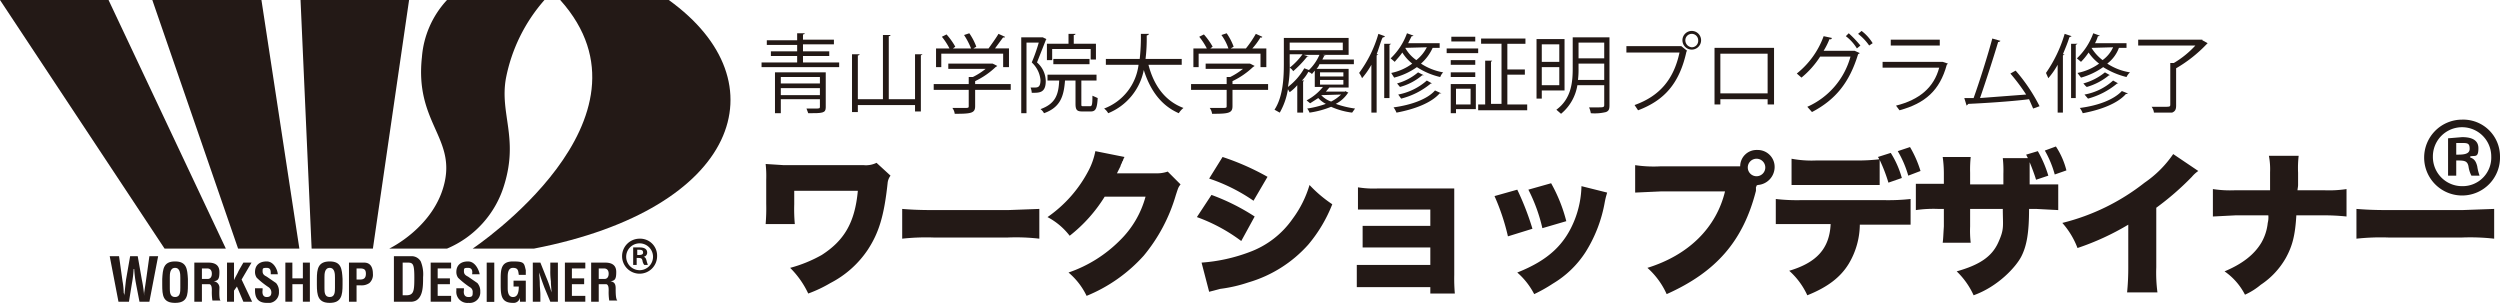
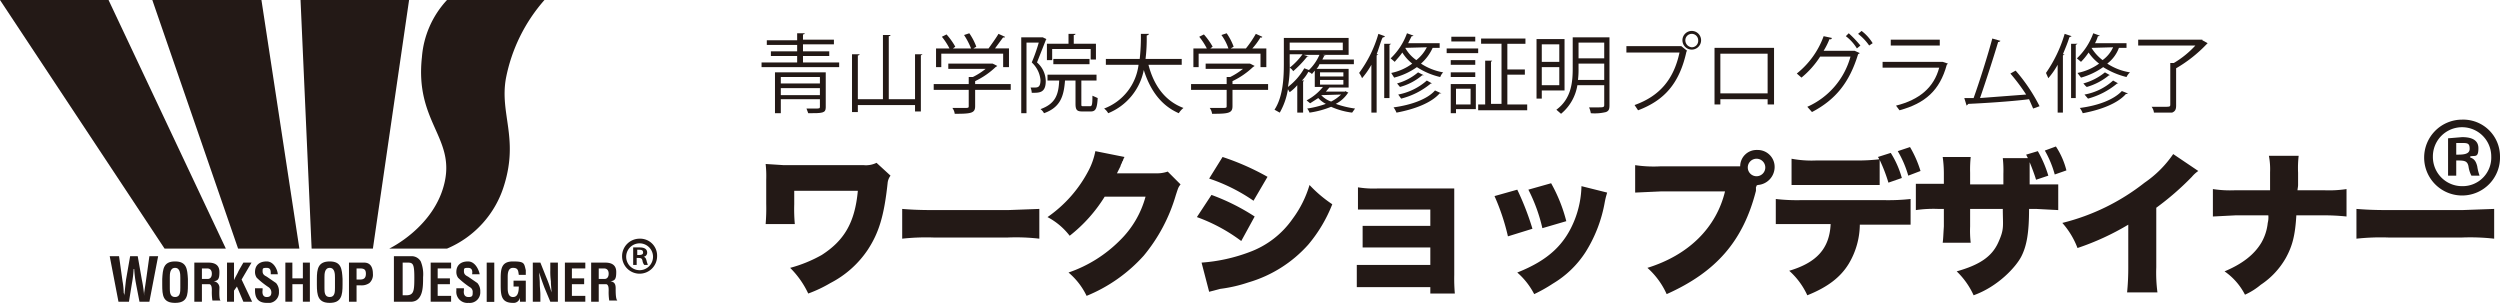
<svg xmlns="http://www.w3.org/2000/svg" id="レイヤー_1" data-name="レイヤー 1" viewBox="0 0 428.4 51.9">
  <defs>
    <style>.cls-1{fill:#231916;}</style>
  </defs>
  <title>logo_img2-2</title>
  <path class="cls-1" d="M131.2,38.4a33.3,33.3,0,0,0,.1-3.5V30.8a18.6,18.6,0,0,0-.1-2.7l3.1.2H148a4.1,4.1,0,0,0,2.2-.4l2.4,2.2a2.5,2.5,0,0,0-.5,1.3c-.6,5.6-1.5,8.5-3.4,11.4a17.1,17.1,0,0,1-6.4,5.7,22.8,22.8,0,0,1-3.8,1.8,15.4,15.4,0,0,0-3.1-4.4,23.2,23.2,0,0,0,5.4-2.2c3.9-2.5,5.7-5.6,6.2-11H136.1V35a28.4,28.4,0,0,0,.1,3.4Z" />
  <path class="cls-1" d="M154.6,35.8c1.2.1,2.7.2,5.4.2h12.7l5.4-.2v5.1a34.3,34.3,0,0,0-5.4-.2H160a38,38,0,0,0-5.4.2Z" />
  <path class="cls-1" d="M192.7,26.9a2.4,2.4,0,0,0-.3.7c-.1,0-.1.2-.2.4a1.7,1.7,0,0,0-.2.5l-.6,1.2h6.7a5.6,5.6,0,0,0,2-.3l2.2,2.2c-.4.5-.4.6-.8,1.8A28.8,28.8,0,0,1,196,43.8a26.7,26.7,0,0,1-9.8,6.9,12,12,0,0,0-3.1-4,22.8,22.8,0,0,0,8.8-5.5,16.5,16.5,0,0,0,4.4-7.5h-7a25.6,25.6,0,0,1-6,6.7,11.6,11.6,0,0,0-3.8-3.2,22.1,22.1,0,0,0,7.1-8.1,12.1,12.1,0,0,0,1.1-3.2Z" />
  <path class="cls-1" d="M207.6,33.4a36.5,36.5,0,0,1,7.4,3.7l-2.3,4.2a29,29,0,0,0-7.6-4.1ZM205.9,45a28.9,28.9,0,0,0,8.2-1.8,15.5,15.5,0,0,0,7.4-5.7,18.5,18.5,0,0,0,2.9-5.8,22.1,22.1,0,0,0,3.9,3.3,24.7,24.7,0,0,1-4.1,6.9,22,22,0,0,1-10.3,6.5,24.5,24.5,0,0,1-4.8,1.1l-1.9.5Zm3.6-18.1a43.1,43.1,0,0,1,7.7,3.4l-2.4,4.1a30,30,0,0,0-7.6-3.8Z" />
  <path class="cls-1" d="M235.7,49.2h-3.2V45.4h12.6V42.4H233.5V38.7h11.6V35.9H232.7V32.1a16.7,16.7,0,0,0,3.3.2h13.2V47.1a30.1,30.1,0,0,0,.1,3.2h-4.2V49.2Z" />
  <path class="cls-1" d="M260,32.5a46.9,46.9,0,0,1,2.6,6.7l-4.2,1.3a37.3,37.3,0,0,0-2.3-6.9Zm15.4.5c-.1.4-.2.6-.4,1.6a23.8,23.8,0,0,1-3.3,8.6,17,17,0,0,1-5.6,5.4,26.1,26.1,0,0,1-3.2,1.8,12.5,12.5,0,0,0-2.9-3.7c5.3-2.1,8.2-4.8,9.9-9.2a16.8,16.8,0,0,0,1.1-5.6Zm-9.6-1.6a26.7,26.7,0,0,1,2.6,6.5l-4.1,1.2a27.9,27.9,0,0,0-2.4-6.6Z" />
  <path class="cls-1" d="M301,31.8h0c0,.1,0,.2-.1.2v.7c-2.2,8.6-6.8,13.9-15.3,17.7a13.3,13.3,0,0,0-3.3-4.5c7.1-2.2,11.8-6.9,13.3-13.1h-11l-4.4.2V28.3a21.5,21.5,0,0,0,4.4.2h13.6a2.8,2.8,0,0,1,2.9-2.8,2.9,2.9,0,0,1,3,3,3.1,3.1,0,0,1-2.9,3Zm-1.5-3.1a1.5,1.5,0,0,0,1.5,1.5,1.5,1.5,0,0,0,0-3A1.5,1.5,0,0,0,299.5,28.7Z" />
  <path class="cls-1" d="M318.7,38.4a13.3,13.3,0,0,1-1.9,6.8c-1.4,2.3-3.6,4-7.1,5.4a12.7,12.7,0,0,0-3.1-4.2c4.7-1.4,6.9-3.8,7.1-8h-9.4V34.1a31.3,31.3,0,0,0,4.1.2h14.7a35.3,35.3,0,0,0,4.3-.2v4.4h-8.7Zm-.6-10.9a32.5,32.5,0,0,0,3.9-.2c0-.2-.1-.2-.2-.4l2.2-.7a16,16,0,0,1,1.9,4.3l-2.3.8a26.8,26.8,0,0,0-1.5-3.9v4.3H307V27.2a18.6,18.6,0,0,0,4.2.3Zm8.9,2.6a17.7,17.7,0,0,0-1.8-4.2l2.1-.7a18.9,18.9,0,0,1,1.8,4.1Z" />
  <path class="cls-1" d="M347.5,27.1l-.3-.6,2-.6a19.7,19.7,0,0,1,1.8,4.2l-2.1.7c-.3-1-.8-2.3-1.1-3v3.8h4.9V36l-3.8-.2h-1.2c0,4.1-.4,6.3-1.3,8.1s-4,5.2-8.2,6.7a13.3,13.3,0,0,0-2.9-4.1c3.9-1.1,6-2.5,7.1-4.9s.8-2.8.8-5.8h-5.6v3a18,18,0,0,0,.1,2.8h-4.8c.1-.7.1-1.3.2-2.8v-3h-1a21.2,21.2,0,0,0-3.8.2V31.5h4.8V29.7a20.3,20.3,0,0,0-.2-2.8h4.8a21,21,0,0,0-.1,2.7v2h5.7V29.8a19.4,19.4,0,0,0-.1-2.7Zm4.6,2.8a17.4,17.4,0,0,0-1.7-4.1l1.9-.7a13.3,13.3,0,0,1,1.8,4.1Z" />
  <path class="cls-1" d="M376.7,29.3a5.5,5.5,0,0,0-1.1,1,48.1,48.1,0,0,1-6.1,5.3V45.8a25.6,25.6,0,0,0,.2,4.3h-5.2a41.9,41.9,0,0,0,.2-4.2V38.5a44.2,44.2,0,0,1-8.7,4,13.8,13.8,0,0,0-2.6-4.3,37.2,37.2,0,0,0,14.1-6.9,18.7,18.7,0,0,0,4.9-4.9Z" />
  <path class="cls-1" d="M398.2,32.6a20.1,20.1,0,0,0,3.9-.2v4.7a36.8,36.8,0,0,0-3.9-.2h-4.7c-.2,3.5-.7,5.3-1.8,7.3a13.5,13.5,0,0,1-4.3,4.6,11.6,11.6,0,0,1-2.7,1.7,10.9,10.9,0,0,0-3.5-4c3.1-1.3,5.1-2.9,6.3-4.9a8.5,8.5,0,0,0,1.1-3.4,3.8,3.8,0,0,0,.1-1.3h-5.6l-3.9.2V32.4a19.6,19.6,0,0,0,3.9.2H389V29.5a12.3,12.3,0,0,0-.2-2.8h5.1a18,18,0,0,0-.1,2.9v2.1c0,.3-.1.7-.1.9Z" />
  <path class="cls-1" d="M403.8,35.8c1.3.1,2.7.2,5.5.2h12.6l5.5-.2v5.1a36.6,36.6,0,0,0-5.5-.2H409.3a38.9,38.9,0,0,0-5.5.2Z" />
  <path class="cls-1" d="M421.9,20.5a6.3,6.3,0,0,1,6.5,6.3,6.5,6.5,0,1,1-6.5-6.3Zm0,11.4a4.9,4.9,0,0,0,5-5.1,5,5,0,1,0-10,0A5,5,0,0,0,421.9,31.9Zm-2.4-1.8V23.7l2.4-.2c1.1,0,2.8.2,2.8,1.9s-.6,1.2-1.4,1.4V27c.7.2,1,.7,1.2,1.5a8.1,8.1,0,0,0,.4,1.6h-1.4a4.9,4.9,0,0,1-.5-1.6c-.2-1-.8-1-2.1-1v2.6Zm1.4-3.6c1.1,0,2.3,0,2.3-1s-.4-1-1.5-1h-.8Z" />
  <path class="cls-1" d="M137.6,10.7h6.2v.8H130.5v-.8h6.1V9.6h-4.5V8.8h4.5V7.7h-5.2V6.9h5.2V5.7h1.3c0,.1-.1.2-.3.2v.9h5.3v.8h-5.3V8.8h4.5v.8h-4.5Zm3.9,1.7v6c0,1-.6,1-3,1l-.3-.8h1.4c.8,0,.9,0,.9-.3V17h-6.7v2.4h-1v-7Zm-1,.8h-6.7v1.1h6.7Zm-6.7,3.1h6.7V15.1h-6.7Z" />
  <path class="cls-1" d="M156.8,9.3h1.3l-.3.2v9.6h-1V18H147v1.2h-1V9.3h1.3c0,.1-.1.2-.3.2V17h4.3V6h1.3c0,.1-.1.2-.3.2V17h4.5Z" />
  <path class="cls-1" d="M173.2,14.4v1h-6.1v2.8c0,1.2-.7,1.3-3.5,1.3a2.1,2.1,0,0,0-.4-1h1.9c.8,0,.9,0,.9-.3V15.4h-6v-1h6V13.2h.7a11.8,11.8,0,0,0,2.2-1.4h-6.4v-.9h7.6l.8.4-.3.2a13.5,13.5,0,0,1-3.5,2.4v.5ZM161.3,9.2v2.3h-.9V8.3h2.3a11.3,11.3,0,0,0-1.3-2l.8-.4A11.9,11.9,0,0,1,163.7,8l-.4.3h3.1A12.7,12.7,0,0,0,165.2,6l.9-.3A10.2,10.2,0,0,1,167.3,8l-.5.3h2.6c.5-.7,1.3-1.8,1.7-2.5l1.1.5c0,.1-.1.2-.3.1l-1.4,1.9h2.4v3.2h-1V9.2Z" />
  <path class="cls-1" d="M178.7,6.4l.6.3c0,.1-.1.1-.1.2l-1.5,3.8a4.3,4.3,0,0,1,1.5,3.2c0,2.1-1.2,2-2.4,2a2.9,2.9,0,0,0-.2-.9h.6c.6,0,1.1,0,1.1-1.3a4.7,4.7,0,0,0-1.5-3A29.1,29.1,0,0,0,178,7.3h-2.1V19.4H175V6.4h3.7Zm6.6,11.4c0,.4,0,.4.4.4h1.1c.3,0,.4-.2.4-1.8l.9.4c-.1,1.9-.4,2.3-1.2,2.3h-1.4c-.9,0-1.2-.2-1.2-1.3v-4h-1.8c-.2,2.7-.8,4.6-3.6,5.6a2,2,0,0,0-.6-.7c2.5-.9,3.1-2.4,3.2-4.9h-2v-1h8.4v1h-2.6Zm-5-9.4v1.9h-.9V7.5h3.7V5.8h1.2c0,.1-.1.2-.3.2V7.5h3.8v2.7h-.9V8.4Zm6.4,2.6h-6.2v-.9h6.2Z" />
  <path class="cls-1" d="M202.5,11.1h-5.7c.9,3.5,2.8,6.2,6,7.4a3.4,3.4,0,0,0-.8.9c-3-1.3-4.9-3.9-6-7.4a10.1,10.1,0,0,1-6.1,7.4,2.5,2.5,0,0,0-.7-.8,9.2,9.2,0,0,0,5.9-7.5h-5.6v-1h5.8a33.9,33.9,0,0,0,.2-4.3h1.4c-.1.2-.2.2-.4.3a28.9,28.9,0,0,1-.2,4h6.2Z" />
  <path class="cls-1" d="M217.3,14.4v1h-6.1v2.8c0,1.2-.7,1.3-3.5,1.3a2.1,2.1,0,0,0-.4-1h1.9c.9,0,1,0,1-.3V15.4h-6.1v-1h6.1V13.2h.6a11.8,11.8,0,0,0,2.2-1.4h-6.4v-.9h7.6l.8.4-.3.2a13.5,13.5,0,0,1-3.5,2.4v.5ZM205.4,9.2v2.3h-.9V8.3h2.3a11.3,11.3,0,0,0-1.3-2l.8-.4A11.9,11.9,0,0,1,207.8,8l-.4.3h3.1A8.5,8.5,0,0,0,209.3,6l.9-.3A10.2,10.2,0,0,1,211.4,8l-.5.3h2.6a18.4,18.4,0,0,0,1.7-2.5l1.1.5c0,.1-.1.2-.3.1a11.5,11.5,0,0,1-1.4,1.9H217v3.2h-1V9.2Z" />
  <path class="cls-1" d="M230.5,15.6l.6.3H231a5.5,5.5,0,0,1-2.1,1.9,15.9,15.9,0,0,0,3.3.8l-.5.7a12.6,12.6,0,0,1-3.6-1,15.6,15.6,0,0,1-3.7,1,2.5,2.5,0,0,0-.4-.7,16.7,16.7,0,0,0,3.2-.8,4.5,4.5,0,0,1-1.3-1l-1.4.9-.6-.5a8.9,8.9,0,0,0,2.8-2.3h-1.4V12.1l-.5.6c-.1-.2-.4-.3-.6-.4a6.3,6.3,0,0,1-1.1,1.5h.4l-.2.2v5.3h-1V14.6a7.4,7.4,0,0,1-1.3,1.2l-.3-.5a11.8,11.8,0,0,1-1.4,4l-.9-.5c1.5-2.3,1.6-5.6,1.6-8V6.5h11.1V9.4h-4.4l.5.2h-.3l-.3.6H232V11h-5.9a2.2,2.2,0,0,1-.5.8h5.5V15h-3.3l-.6.7h3.3ZM221,10.8a19.8,19.8,0,0,1-.3,4.1,10.6,10.6,0,0,0,2.8-3.2l.8.3a8.1,8.1,0,0,0,1.8-2.6h-2.7l.9.3H224a18.8,18.8,0,0,1-2.4,2.5,1.7,1.7,0,0,0-.6-.6,11.9,11.9,0,0,0,2.2-2.3H221Zm9.1-3.5H221V8.6h9.1Zm-3.9,5.1v.7h4v-.7Zm0,1.3v.8h4v-.8Zm.4,2.6h-.2a4.2,4.2,0,0,0,1.7,1.1,6.6,6.6,0,0,0,1.7-1.2Z" />
  <path class="cls-1" d="M235,11.1a13.4,13.4,0,0,1-1.6,2.3,4.1,4.1,0,0,0-.5-.9,21,21,0,0,0,3.3-6.7l1.1.4c0,.1-.1.2-.3.2s-.7,1.9-1.1,2.9h.3l-.3.2v9.8H235Zm2.2-3.6h1.2l-.3.2v9.1h-.9Zm9.5.7h-1.2a7.9,7.9,0,0,1-2,2.7,10.1,10.1,0,0,0,3.8,1.5,2.2,2.2,0,0,0-.5.8,12.4,12.4,0,0,1-4-1.7,11.7,11.7,0,0,1-3.9,1.8l-.5-.8a9,9,0,0,0,3.6-1.6A7.5,7.5,0,0,1,240.3,9c-.4.6-.9,1.1-1.3,1.6l-.7-.6a11.1,11.1,0,0,0,2.8-4.3l1.1.4c0,.1-.2.1-.3.1l-.6,1.2h5.4ZM247,16h-.3c-1.4,1.6-4.2,2.7-7.4,3.3a4.1,4.1,0,0,0-.5-.9c3-.4,5.8-1.4,7.1-2.9Zm-3-3.1h-.3a9.8,9.8,0,0,1-3.8,2l-.5-.6a9.5,9.5,0,0,0,3.6-1.9Zm1.4,1.4h-.2a12.9,12.9,0,0,1-5.1,2.6l-.5-.7a10.3,10.3,0,0,0,4.9-2.4Zm-4.6-6.1h0a6.3,6.3,0,0,0,1.9,2.1,6.5,6.5,0,0,0,1.8-2.2Z" />
  <path class="cls-1" d="M253.3,8.3v.8h-5.4V8.3Zm-.4,6.1v4.3h-3.4v.7h-.9v-5Zm-.1-4.1v.8h-4.2v-.8Zm-4.2,2.9v-.8h4.2v.8Zm4.2-6.9v.8h-4.1V6.3Zm-.8,8.9h-2.5v2.7H252Zm6.3,2.7h3.4v1h-8.4v-1h1.2V10.4h1.2l-.2.2v7.2h1.8V7.5h-3.5V6.6h7.6v.9h-3.1v4.4h3v.9h-3Z" />
  <path class="cls-1" d="M268.1,15.5h-3.9v1.4h-.9V6.7h4.8Zm-.9-7.9h-3v3h3Zm-3,7h3V11.5h-3Zm11.6-8.2V18c0,.7-.1,1-.6,1.2a8,8,0,0,1-2.6.2,3.8,3.8,0,0,0-.3-1h1.4c1,0,1.2,0,1.2-.4V14.6h-4.6a8,8,0,0,1-2.8,4.9l-.8-.7c2.6-1.9,2.8-4.8,2.8-7.1V6.4Zm-5.3,5.3a14.1,14.1,0,0,1-.1,2h4.5V10.9h-4.4Zm4.4-4.4h-4.4V10h4.4Z" />
  <path class="cls-1" d="M278.7,7.9h9.4l1,.8a.1.1,0,0,1-.1.1c-1.2,5.5-3.8,8.4-8.3,10.1l-.6-.9c4.2-1.5,6.7-4.3,7.7-9h-9.1Zm11.2-2.6a1.6,1.6,0,1,1-1.6,1.6A1.6,1.6,0,0,1,289.9,5.3ZM291,6.9a1.1,1.1,0,1,0-2.2,0,1.2,1.2,0,0,0,1.1,1.2A1.1,1.1,0,0,0,291,6.9Z" />
  <path class="cls-1" d="M304,8.2v9.7h-1.1V17h-8.1v.9h-1V8.2ZM302.9,16V9.2h-8.1V16Z" />
  <path class="cls-1" d="M318.7,9.1l-.3.2c-1.5,4.9-3.9,7.8-7.9,9.9l-.8-.9a13.2,13.2,0,0,0,7.4-8.6h-5.2a15.3,15.3,0,0,1-3.2,3.6l-.8-.7a14.5,14.5,0,0,0,4.6-6.4l1.4.3c0,.2-.2.3-.4.2a12.4,12.4,0,0,1-1,2h5.3Zm-1.9-3.4a19.4,19.4,0,0,1,2,2.1l-.6.5a7.6,7.6,0,0,0-1.9-2.1Zm2.2-.4a7.6,7.6,0,0,1,1.9,2.1l-.6.4a8.9,8.9,0,0,0-1.9-2Z" />
  <path class="cls-1" d="M333.8,10.9l-.2.2c-1.2,4.4-3.7,6.6-8.1,7.8l-.6-.8c4-1,6.5-3.1,7.4-6.5h-9.7v-1h10.3Zm-1.4-3.1H324v-1h8.4Z" />
  <path class="cls-1" d="M348.4,18.6l-.7-1.6c-3.1.4-8.1.7-10.4.8l-.3.3-.4-1.3h1.6c1-2.8,2.4-7.2,3.2-10.2l1.4.4a.5.5,0,0,1-.4.2c-.8,2.7-2.1,6.7-3.1,9.6l7.9-.6a33.8,33.8,0,0,0-2.7-3.6l.9-.5a29.6,29.6,0,0,1,4.1,6.1Z" />
  <path class="cls-1" d="M352.6,11.1a13.4,13.4,0,0,1-1.6,2.3l-.4-.9a23.2,23.2,0,0,0,3.2-6.7l1.2.4-.4.2c-.3,1-.7,1.9-1.1,2.9h.3l-.3.2v9.8h-.9Zm2.3-3.6H356l-.3.2v9.1h-.8Zm9.5.7h-1.3a6,6,0,0,1-2,2.7,9.9,9.9,0,0,0,3.9,1.5,2.4,2.4,0,0,0-.6.8,13.4,13.4,0,0,1-4-1.7,12.1,12.1,0,0,1-3.8,1.8l-.6-.8a9.5,9.5,0,0,0,3.7-1.6A8,8,0,0,1,357.9,9a10.1,10.1,0,0,1-1.3,1.6l-.7-.6a11.1,11.1,0,0,0,2.8-4.3l1.1.4c0,.1-.2.1-.3.1a6.1,6.1,0,0,1-.5,1.2h5.4Zm.2,7.8c0,.1-.1.1-.3.1-1.4,1.6-4.2,2.7-7.4,3.3a4.1,4.1,0,0,0-.5-.9c3.1-.4,5.8-1.4,7.2-2.9Zm-3-3.1h-.2a10.6,10.6,0,0,1-3.8,2c-.2-.1-.4-.4-.6-.6a10,10,0,0,0,3.7-1.9Zm1.4,1.4h-.2a13.1,13.1,0,0,1-5,2.6l-.6-.7a9.8,9.8,0,0,0,4.9-2.4Zm-4.5-6.1h-.1a7.6,7.6,0,0,0,1.9,2.1,5.5,5.5,0,0,0,1.8-2.2Z" />
  <path class="cls-1" d="M377.4,6.9l.9.5-.2.2a23.5,23.5,0,0,1-5.2,4.1v6.4c0,.7-.2,1-.7,1.2h-3.1a2.1,2.1,0,0,0-.4-1h2.1c1,0,1.1,0,1.1-.4V10.8h.6a16.1,16.1,0,0,0,3.7-3h-9.8v-1h11Z" />
  <path class="cls-1" d="M24.3,47.9a20.9,20.9,0,0,1,.4,2.8h0v-.5l.3-2,.6-4.3h1.5l-1.5,7.8H23.9l-.6-3.1a19,19,0,0,1-.3-2.5h-.1a19,19,0,0,1-.3,2.5l-.5,3.1H20.3l-1.5-7.8h1.6l.6,4.3a12.3,12.3,0,0,1,.2,2,.9.9,0,0,1,.1.5h0c.1-1,.2-2,.3-2.8l.7-4h1.3Z" />
  <path class="cls-1" d="M27.8,47.8c.1-1.7.2-3,2.2-3s2.1,1.3,2.2,3v1c0,1.8-.1,3.1-2.2,3.1s-2.2-1.3-2.2-3.1Zm1.3,1.6c0,.6,0,1.5.9,1.5s.9-.9.9-1.6V47.6c0-.6,0-1.7-.9-1.7s-.9,1.1-.9,1.6Z" />
  <path class="cls-1" d="M34.6,48.8v2.9H33.3V45h2.4c1.1,0,1.9.4,1.9,1.6s-.2,1.5-1,1.6h0a1.1,1.1,0,0,1,1,1.2c0,.3-.1,1.9.2,2.1H36.4a9.1,9.1,0,0,1-.1-1.7c0-.4,0-1-.4-1.1H34.6Zm0-1h1c.4,0,.7-.3.7-.9s-.3-.9-.8-.9h-.9Z" />
  <path class="cls-1" d="M38.9,51.7V45h1.2v3h0c.2-.5.6-1.1.8-1.6l.8-1.4h1.4l-1.7,2.9,1.8,3.8H41.7l-1.1-2.6-.5.7v1.9Z" />
  <path class="cls-1" d="M46.4,47c0-.6,0-1.1-.7-1.1s-.7.1-.7.6.3.7.7.9l1.6,1.1a2.1,2.1,0,0,1,.5,1.5,1.8,1.8,0,0,1-2.1,1.9c-1.5,0-2-.9-2-2.1v-.4H45v.3c-.1.7.1,1.2.7,1.2s.8-.3.8-.8a1.1,1.1,0,0,0-.5-.9,14,14,0,0,1-2-1.6,1.7,1.7,0,0,1-.3-1c0-1.1.7-1.8,2-1.8s1.9,1.6,1.9,2.2Z" />
  <polygon class="cls-1" points="48.9 51.7 48.9 45 50.1 45 50.1 47.7 51.9 47.7 51.9 45 53.1 45 53.1 51.7 51.9 51.7 51.9 48.7 50.1 48.7 50.1 51.7 48.9 51.7" />
  <path class="cls-1" d="M54.3,47.8c0-1.7.2-3,2.2-3s2.1,1.3,2.2,3v1c0,1.8-.2,3.1-2.2,3.1s-2.2-1.3-2.2-3.1Zm1.3,1.6c0,.6,0,1.5.9,1.5s.9-.9.9-1.6V47.6c0-.6,0-1.7-.9-1.7s-.9,1.1-.9,1.6Z" />
  <path class="cls-1" d="M59.8,51.7V45h2.6c1.2,0,1.5,1,1.5,1.9a1.9,1.9,0,0,1-.6,1.6,2.3,2.3,0,0,1-1.4.4h-.8v2.8Zm1.3-3.8h.6c.6,0,1-.2,1-1s-.4-.9-1.1-.9h-.5Z" />
  <path class="cls-1" d="M67.5,51.7V43.9h3.1a1.8,1.8,0,0,1,1.5.9,5.8,5.8,0,0,1,.4,2.7c0,1.5,0,3.3-1.2,4a2,2,0,0,1-1.1.2Zm2.1-1.1c1.3,0,1.4-.7,1.4-3S70.8,45,69.9,45H69v5.6Z" />
  <polygon class="cls-1" points="73.8 51.7 73.8 45 77.3 45 77.3 46 75 46 75 47.7 77.1 47.7 77.1 48.7 75 48.7 75 50.7 77.3 50.7 77.3 51.7 73.8 51.7" />
  <path class="cls-1" d="M80.9,47c.1-.6,0-1.1-.7-1.1s-.7.1-.7.6.3.7.7.9l1.6,1.1a2.1,2.1,0,0,1,.5,1.5,1.8,1.8,0,0,1-2,1.9,1.9,1.9,0,0,1-2.1-2.1v-.4h1.3v.3c-.1.7.1,1.2.8,1.2s.7-.3.7-.8a.9.9,0,0,0-.5-.9,14,14,0,0,1-2-1.6,1.7,1.7,0,0,1-.3-1c0-1.1.7-1.8,2-1.8s1.9,1.6,2,2.2Z" />
  <rect class="cls-1" x="83.4" y="45" width="1.3" height="6.73" />
  <path class="cls-1" d="M85.8,47.8c0-1.7.1-3,2.1-3s1.9.3,2.2,1.5v.8H88.9c-.1-.7-.1-1.2-1-1.2S87,47,87,47.5v1.9c0,.6.1,1.5.9,1.5s1-.8,1-1.8H88v-1h2.1v3.6h-1V51h0a1.1,1.1,0,0,1-1.2.9c-2,0-2.1-1.3-2.1-3.1Z" />
  <path class="cls-1" d="M94.3,45h1.3v6.7H94.3l-1-2.4c-.3-.8-.6-1.6-.9-2.6h0c0,.5.1,1.2.1,1.9s.1,1.3.1,1.9v1.2H91.3V45h1.3l1,2.5a19.1,19.1,0,0,1,.9,2.6h0c0-.6-.1-1.2-.1-1.9a12.1,12.1,0,0,1-.1-1.9Z" />
  <polygon class="cls-1" points="96.8 51.7 96.8 45 100.3 45 100.3 46 98 46 98 47.7 100.1 47.7 100.1 48.7 98 48.7 98 50.7 100.3 50.7 100.3 51.7 96.8 51.7" />
  <path class="cls-1" d="M102.6,48.8v2.9h-1.3V45h2.4c1.1,0,1.9.4,1.9,1.6s-.2,1.5-1,1.6h0c.7.1.9.5.9,1.2s0,1.9.3,2.1h-1.4a9.1,9.1,0,0,1-.1-1.7c0-.4,0-1-.4-1.1h-1.3Zm0-1h1c.4,0,.7-.3.7-.9s-.3-.9-.8-.9h-.9Z" />
  <path class="cls-1" d="M109.6,40.9a2.9,2.9,0,0,1,3,3,3,3,0,1,1-3-3Zm0,5.4a2.3,2.3,0,0,0,2.3-2.4,2.3,2.3,0,1,0-2.3,2.4Zm-1.1-.9v-3h1.1c.5,0,1.3.1,1.3.9a.7.7,0,0,1-.6.7h0c.3.1.4.3.5.7s.2.6.2.7h-.6a1.5,1.5,0,0,1-.3-.7c-.1-.5-.3-.5-1-.5v1.2Zm.7-1.7c.5,0,1,0,1-.4s-.2-.5-.7-.5-.3,0-.3.1Z" />
  <polygon class="cls-1" points="0 0 18.6 0 38.7 42.6 28.2 42.6 0 0" />
  <polygon class="cls-1" points="26.1 0 44.8 0 51.3 42.6 40.8 42.6 26.1 0" />
  <polygon class="cls-1" points="51.5 0 70.1 0 63.9 42.6 53.4 42.6 51.5 0" />
-   <path class="cls-1" d="M96,0h18.6c19.6,14.1,12,35.8-23.1,42.6H81S114.3,20.4,96,0" />
  <path class="cls-1" d="M76.6,0a16.2,16.2,0,0,0-4.3,9.8c-1.2,11,5.6,13.7,3.9,21.4s-9.5,11.4-9.5,11.4h9.9a17.2,17.2,0,0,0,9.8-10.9c2.5-8.1-.8-12.2.3-18.3A28.5,28.5,0,0,1,93.3,0Z" />
</svg>